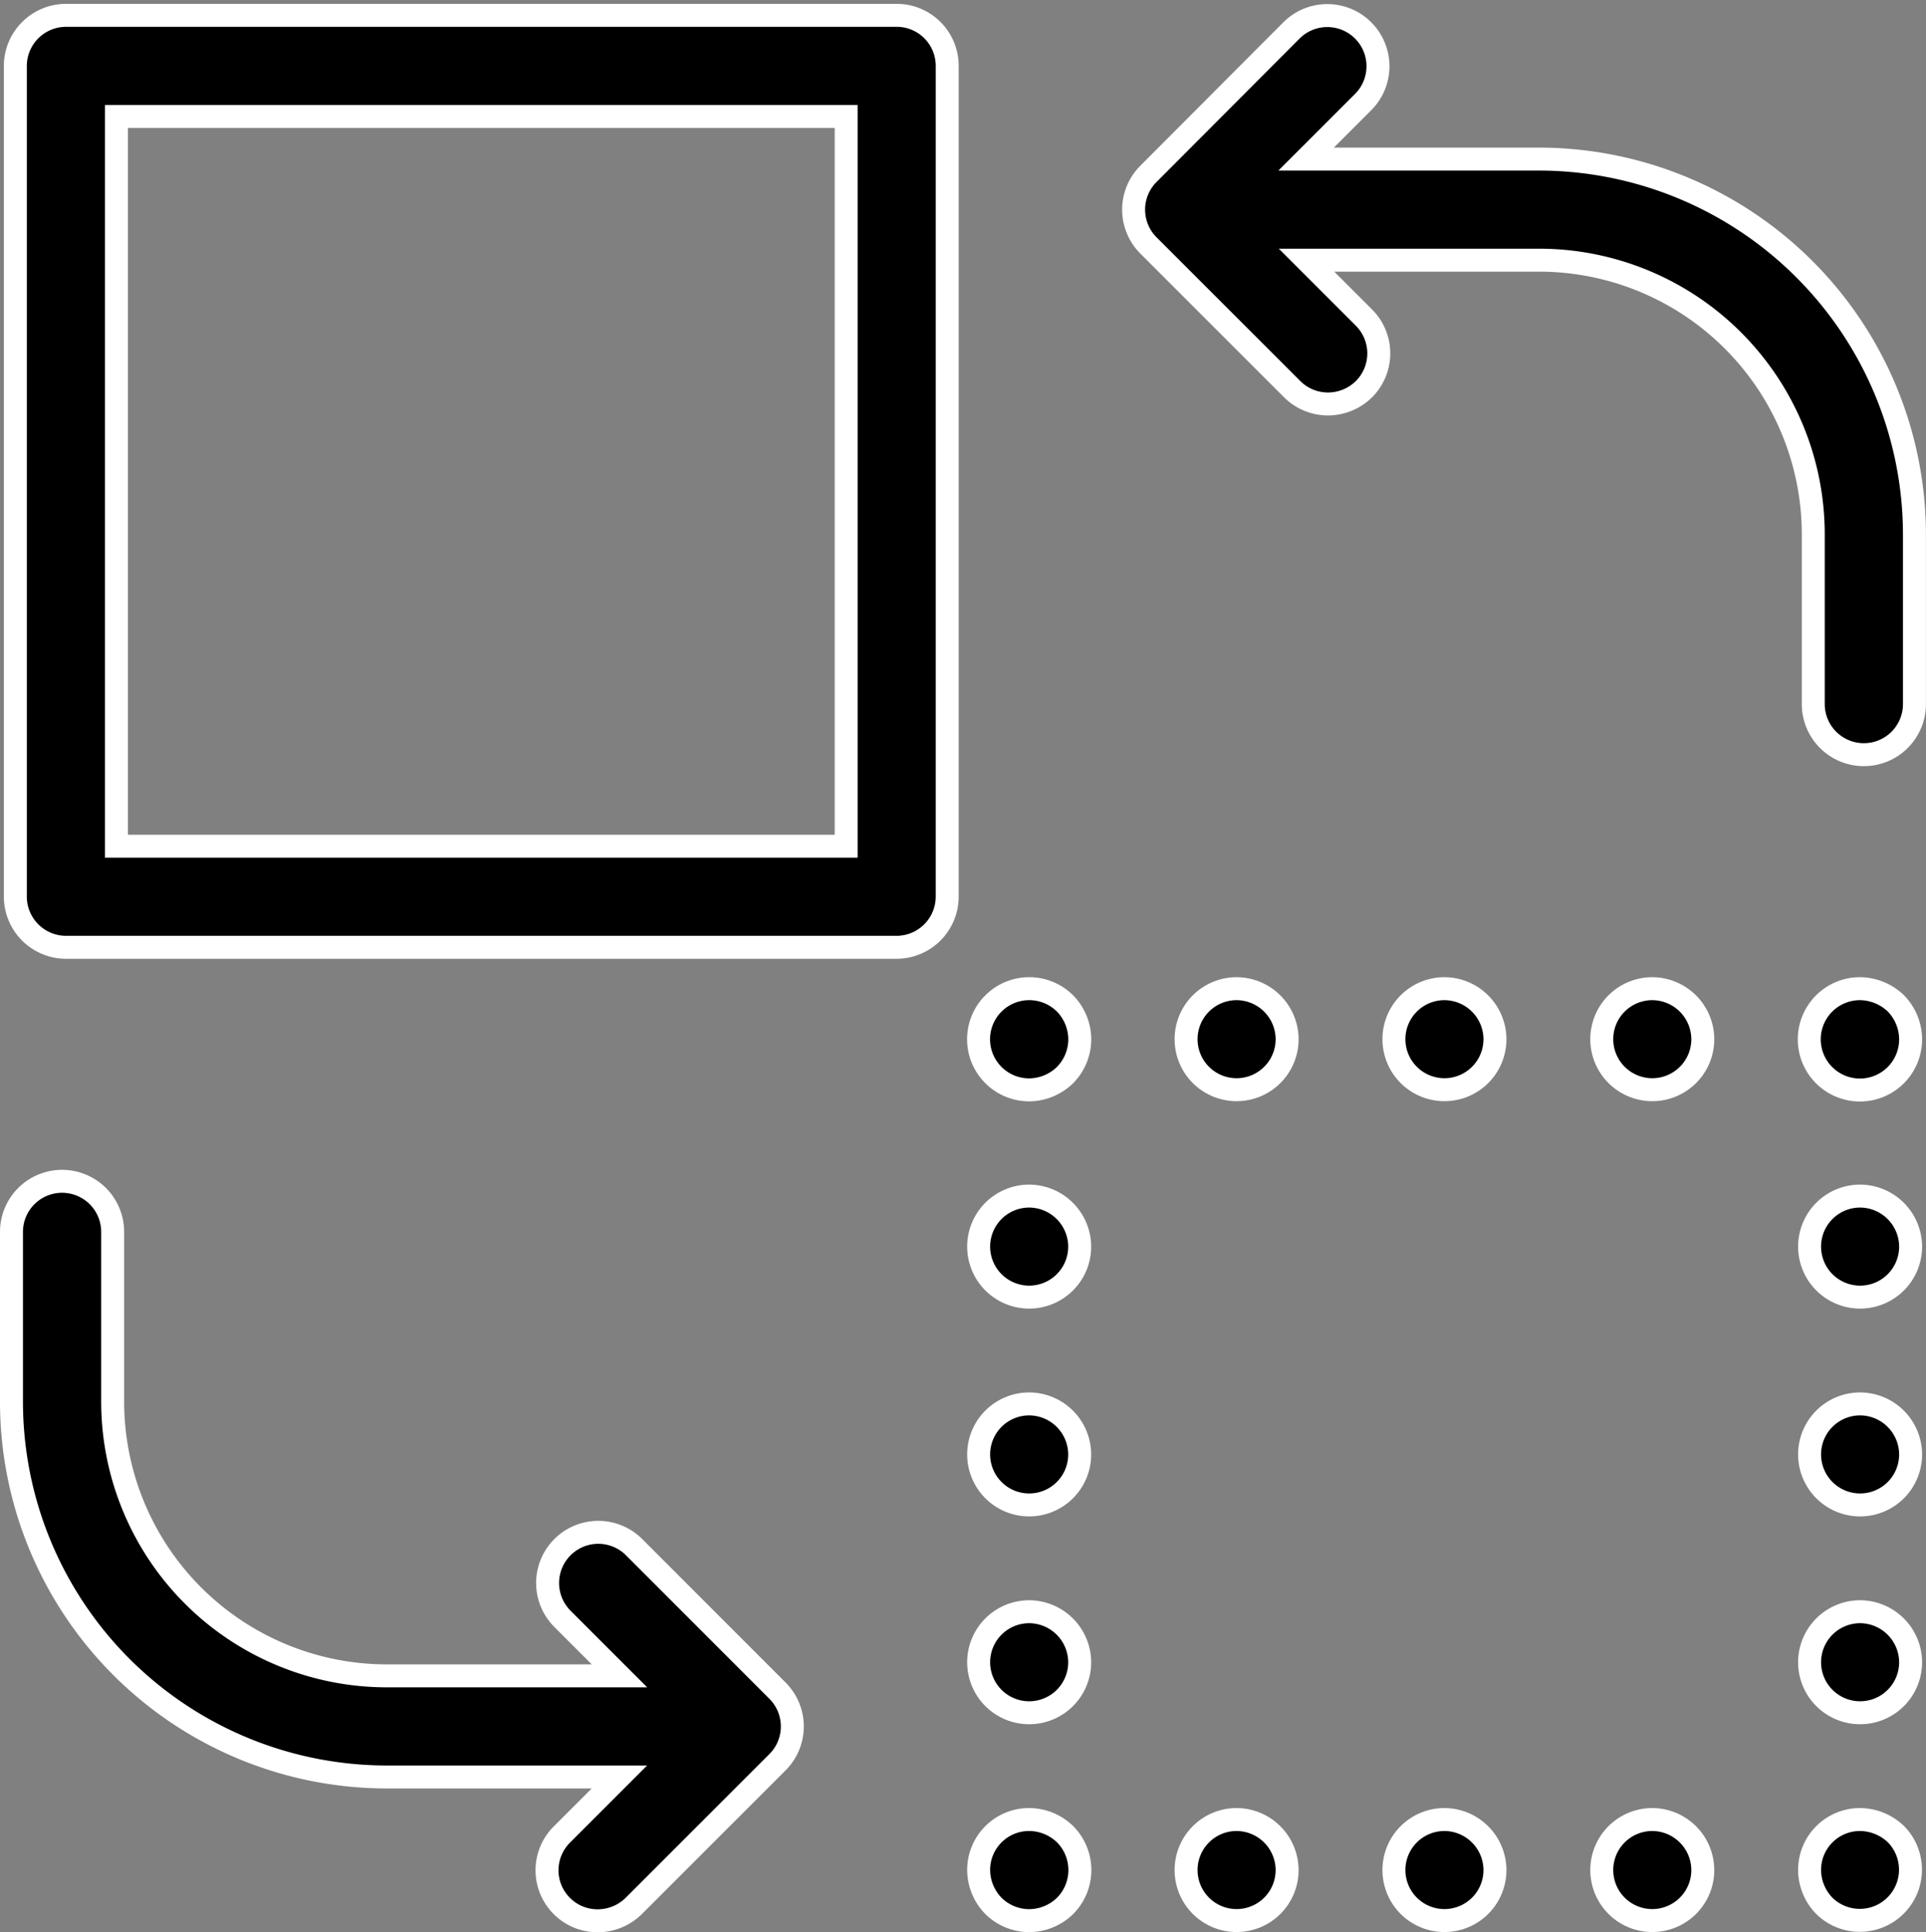
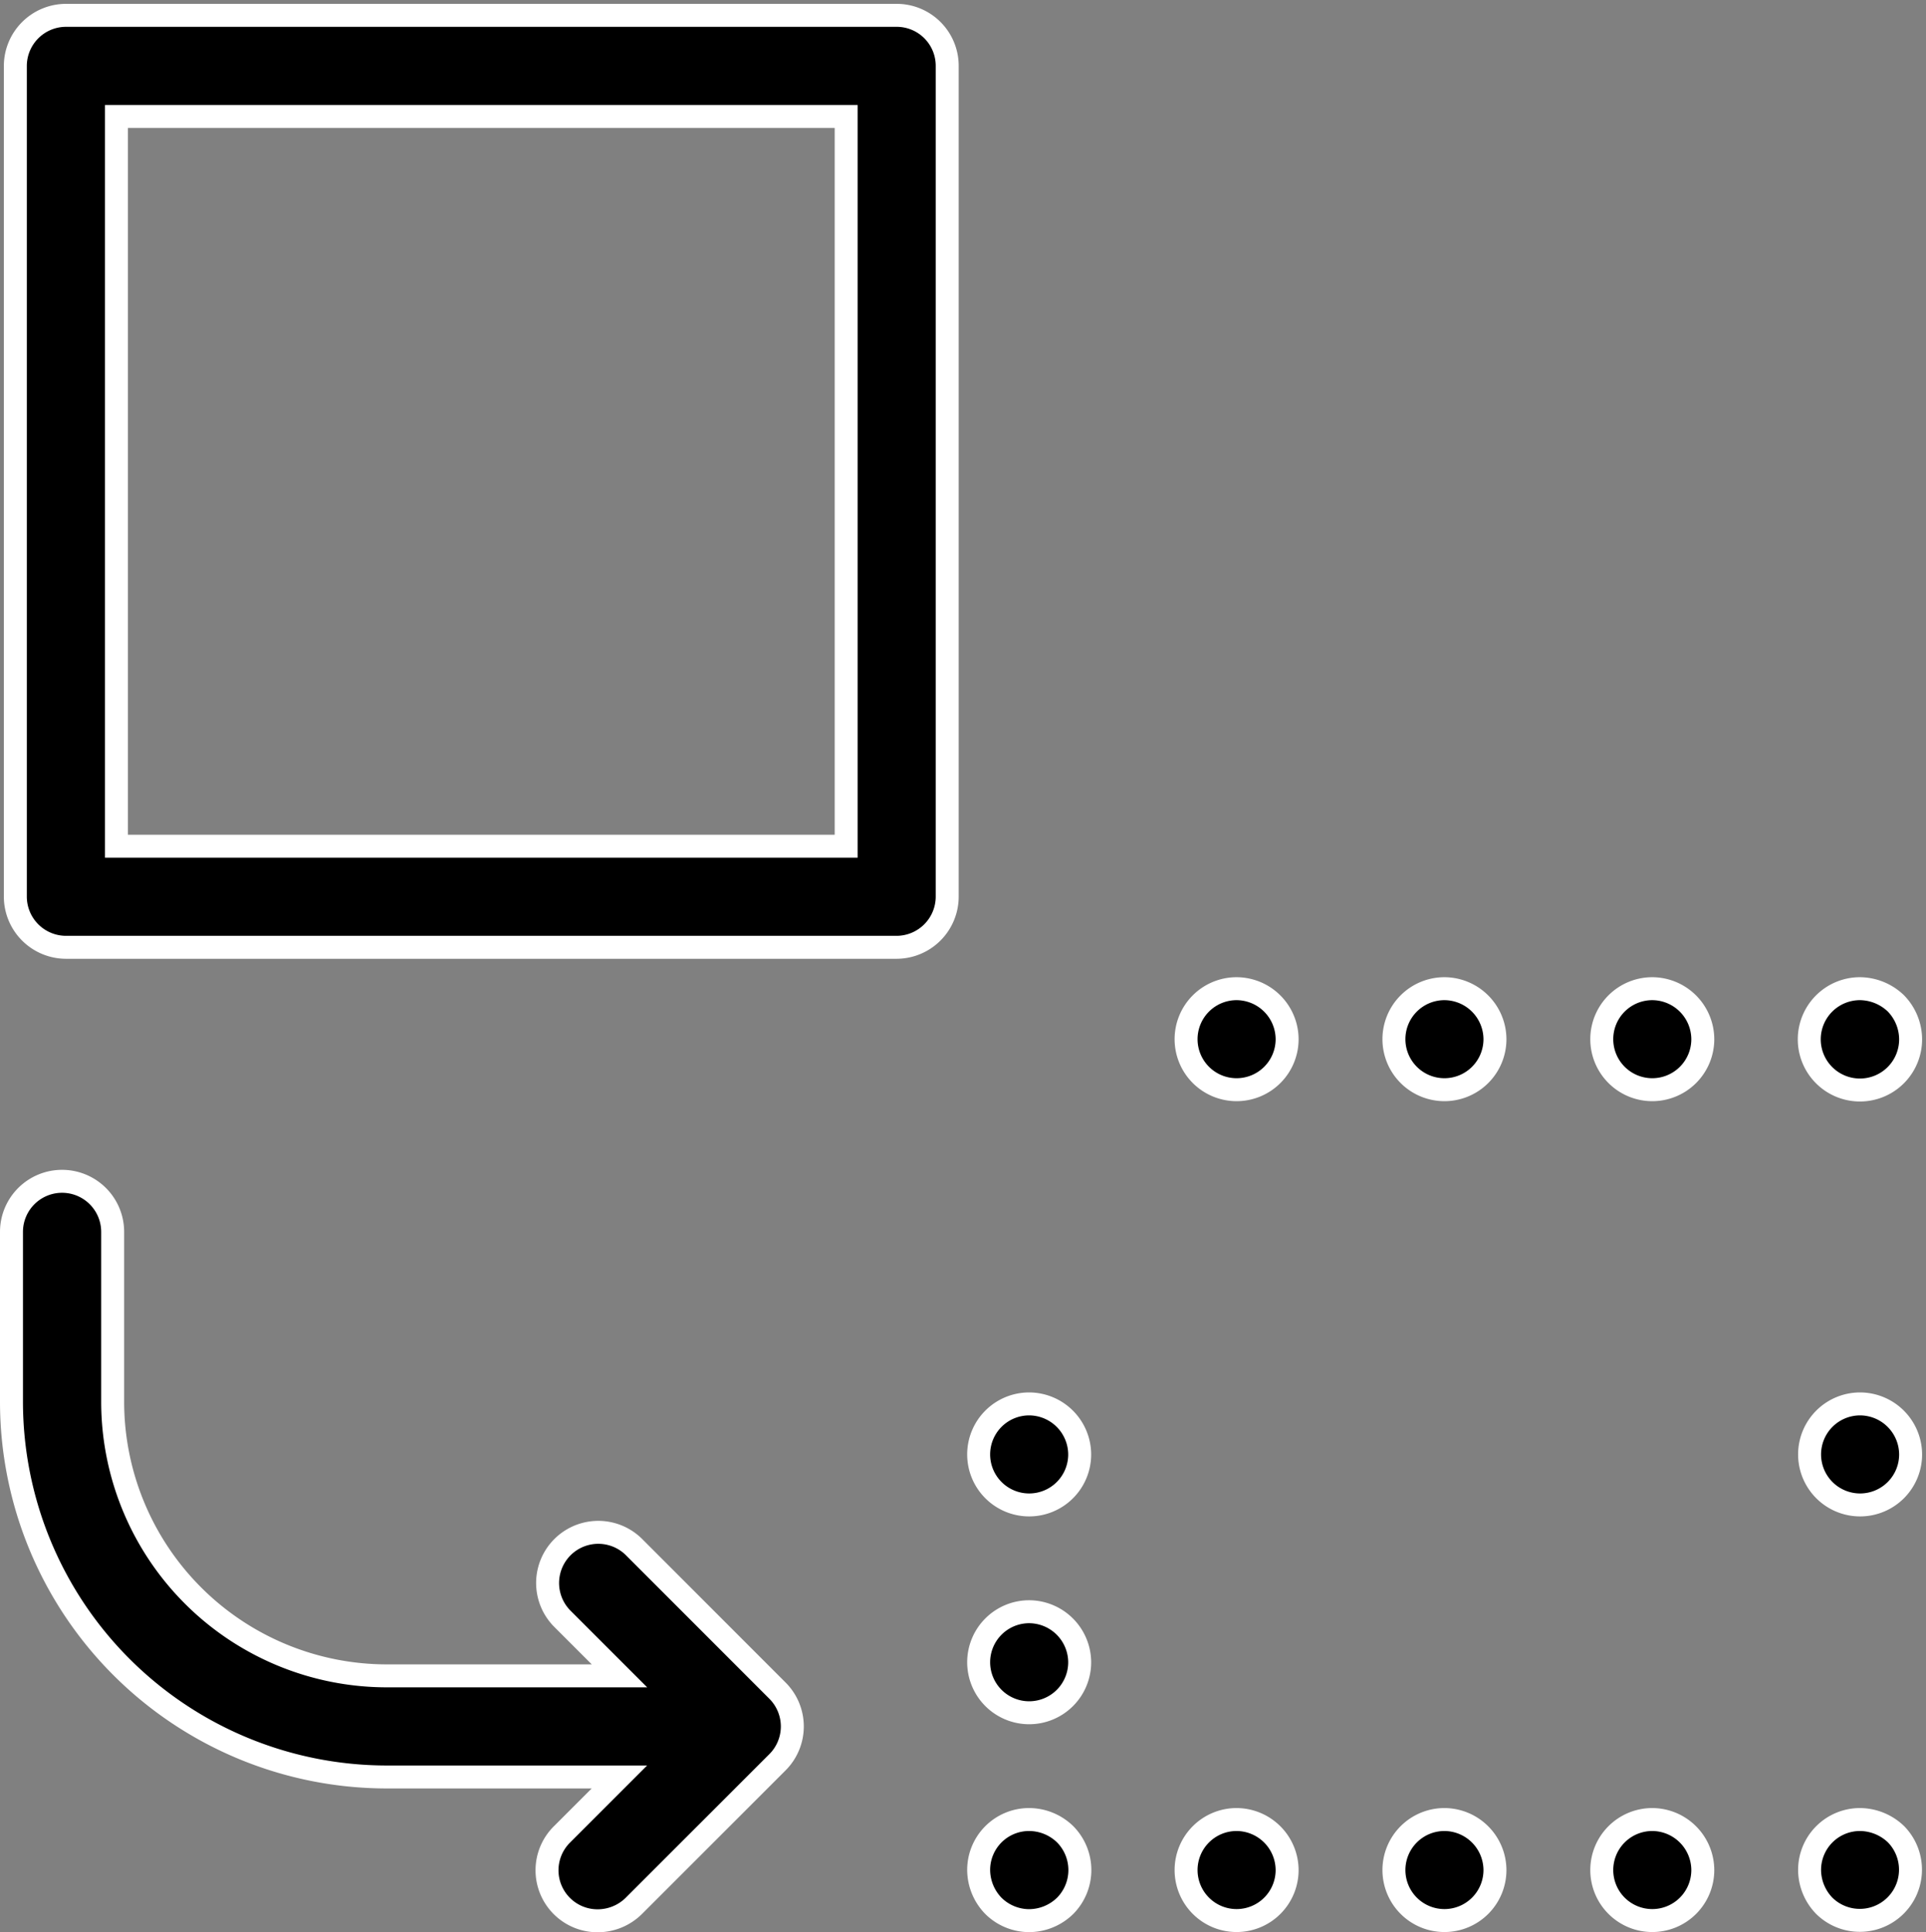
<svg xmlns="http://www.w3.org/2000/svg" width="83.882" height="84.159" viewBox="0 0 83.882 84.159">
  <rect x="0" y="0" width="83.882" height="84.159" fill="#808080" stroke="none" />
  <g id="change" transform="translate(0.188 0.663)">
    <g id="Group_51" data-name="Group 51" transform="translate(0.312 0)">
      <path id="Path_1346" data-name="Path 1346" d="M27.413,292.544a2.207,2.207,0,0,0-3.121,3.121l2.5,2.5H16.653A11.946,11.946,0,0,1,4.719,286.228v-7.4a2.2,2.2,0,1,0-4.407,0v7.4a16.354,16.354,0,0,0,16.341,16.341H26.789l-2.5,2.5a2.2,2.2,0,0,0,1.561,3.764,2.243,2.243,0,0,0,1.561-.643l6.261-6.261a2.205,2.205,0,0,0,0-3.121Z" transform="translate(-0.312 -225.834)" stroke="#fff" stroke-width="1" />
      <path id="Path_1347" data-name="Path 1347" d="M39.6.025H3.415a2.21,2.21,0,0,0-2.2,2.2V38.418a2.21,2.21,0,0,0,2.2,2.2H39.6a2.21,2.21,0,0,0,2.2-2.2V2.228A2.2,2.2,0,0,0,39.6.025ZM37.4,36.214H5.619V4.432H37.4Z" transform="translate(-1.047 -0.02)" stroke="#fff" stroke-width="1" />
-       <path id="Path_1348" data-name="Path 1348" d="M284.136,6.266H274l2.5-2.5A2.207,2.207,0,0,0,273.377.647l-6.243,6.261a2.205,2.205,0,0,0,0,3.121l6.261,6.261a2.211,2.211,0,0,0,1.561.643,2.243,2.243,0,0,0,1.561-.643,2.205,2.205,0,0,0,0-3.121l-2.5-2.5h10.135a11.946,11.946,0,0,1,11.935,11.935v7.4a2.2,2.2,0,0,0,4.407,0v-7.4A16.37,16.37,0,0,0,284.136,6.266Z" transform="translate(-217.615 0)" stroke="#fff" stroke-width="1" />
      <path id="Path_1349" data-name="Path 1349" d="M429.015,428.025a2.194,2.194,0,0,0-2.2,2.2,2.258,2.258,0,0,0,.643,1.561,2.207,2.207,0,0,0,3.121-3.121A2.291,2.291,0,0,0,429.015,428.025Z" transform="translate(-348.503 -349.436)" stroke="#fff" stroke-width="1" />
      <path id="Path_1350" data-name="Path 1350" d="M379.715,428.025a2.2,2.2,0,1,0,2.2,2.2A2.21,2.21,0,0,0,379.715,428.025Z" transform="translate(-308.254 -349.436)" stroke="#fff" stroke-width="1" />
      <path id="Path_1351" data-name="Path 1351" d="M281.115,428.025a2.2,2.2,0,1,0,2.2,2.2A2.21,2.21,0,0,0,281.115,428.025Z" transform="translate(-227.758 -349.436)" stroke="#fff" stroke-width="1" />
      <path id="Path_1352" data-name="Path 1352" d="M330.415,428.025a2.2,2.2,0,1,0,2.2,2.2A2.21,2.21,0,0,0,330.415,428.025Z" transform="translate(-268.006 -349.436)" stroke="#fff" stroke-width="1" />
      <path id="Path_1353" data-name="Path 1353" d="M231.916,428.025a2.194,2.194,0,0,0-2.2,2.2,2.258,2.258,0,0,0,.643,1.561,2.225,2.225,0,0,0,1.561.643,2.258,2.258,0,0,0,1.561-.643,2.216,2.216,0,0,0,0-3.121A2.258,2.258,0,0,0,231.916,428.025Z" transform="translate(-187.593 -349.436)" stroke="#fff" stroke-width="1" />
      <path id="Path_1354" data-name="Path 1354" d="M231.916,378.725a2.2,2.2,0,1,0,2.2,2.2A2.21,2.21,0,0,0,231.916,378.725Z" transform="translate(-187.593 -309.187)" stroke="#fff" stroke-width="1" />
      <path id="Path_1355" data-name="Path 1355" d="M231.916,329.425a2.2,2.2,0,1,0,2.2,2.2A2.21,2.21,0,0,0,231.916,329.425Z" transform="translate(-187.593 -268.939)" stroke="#fff" stroke-width="1" />
-       <path id="Path_1356" data-name="Path 1356" d="M231.916,280.125a2.2,2.2,0,1,0,2.2,2.2A2.21,2.21,0,0,0,231.916,280.125Z" transform="translate(-187.593 -228.691)" stroke="#fff" stroke-width="1" />
-       <path id="Path_1357" data-name="Path 1357" d="M231.916,230.925a2.2,2.2,0,1,0,0,4.407,2.258,2.258,0,0,0,1.561-.643,2.225,2.225,0,0,0,.643-1.561,2.258,2.258,0,0,0-.643-1.561A2.211,2.211,0,0,0,231.916,230.925Z" transform="translate(-187.593 -188.525)" stroke="#fff" stroke-width="1" />
      <path id="Path_1358" data-name="Path 1358" d="M379.715,230.925a2.2,2.2,0,1,0,2.2,2.2A2.21,2.21,0,0,0,379.715,230.925Z" transform="translate(-308.254 -188.525)" stroke="#fff" stroke-width="1" />
      <path id="Path_1359" data-name="Path 1359" d="M330.415,230.925a2.2,2.2,0,1,0,2.2,2.2A2.21,2.21,0,0,0,330.415,230.925Z" transform="translate(-268.006 -188.525)" stroke="#fff" stroke-width="1" />
      <path id="Path_1360" data-name="Path 1360" d="M281.115,230.925a2.2,2.2,0,1,0,2.2,2.2A2.21,2.21,0,0,0,281.115,230.925Z" transform="translate(-227.758 -188.525)" stroke="#fff" stroke-width="1" />
      <path id="Path_1361" data-name="Path 1361" d="M429.015,230.925a2.207,2.207,0,1,0,2.2,2.2,2.258,2.258,0,0,0-.643-1.561A2.291,2.291,0,0,0,429.015,230.925Z" transform="translate(-348.503 -188.525)" stroke="#fff" stroke-width="1" />
-       <path id="Path_1362" data-name="Path 1362" d="M429.015,280.125a2.2,2.2,0,1,0,2.2,2.2A2.21,2.21,0,0,0,429.015,280.125Z" transform="translate(-348.503 -228.691)" stroke="#fff" stroke-width="1" />
-       <path id="Path_1363" data-name="Path 1363" d="M429.015,378.725a2.2,2.2,0,1,0,2.2,2.2A2.21,2.21,0,0,0,429.015,378.725Z" transform="translate(-348.503 -309.187)" stroke="#fff" stroke-width="1" />
      <path id="Path_1364" data-name="Path 1364" d="M429.015,329.425a2.2,2.2,0,1,0,2.2,2.2A2.21,2.21,0,0,0,429.015,329.425Z" transform="translate(-348.503 -268.939)" stroke="#fff" stroke-width="1" />
    </g>
  </g>
</svg>